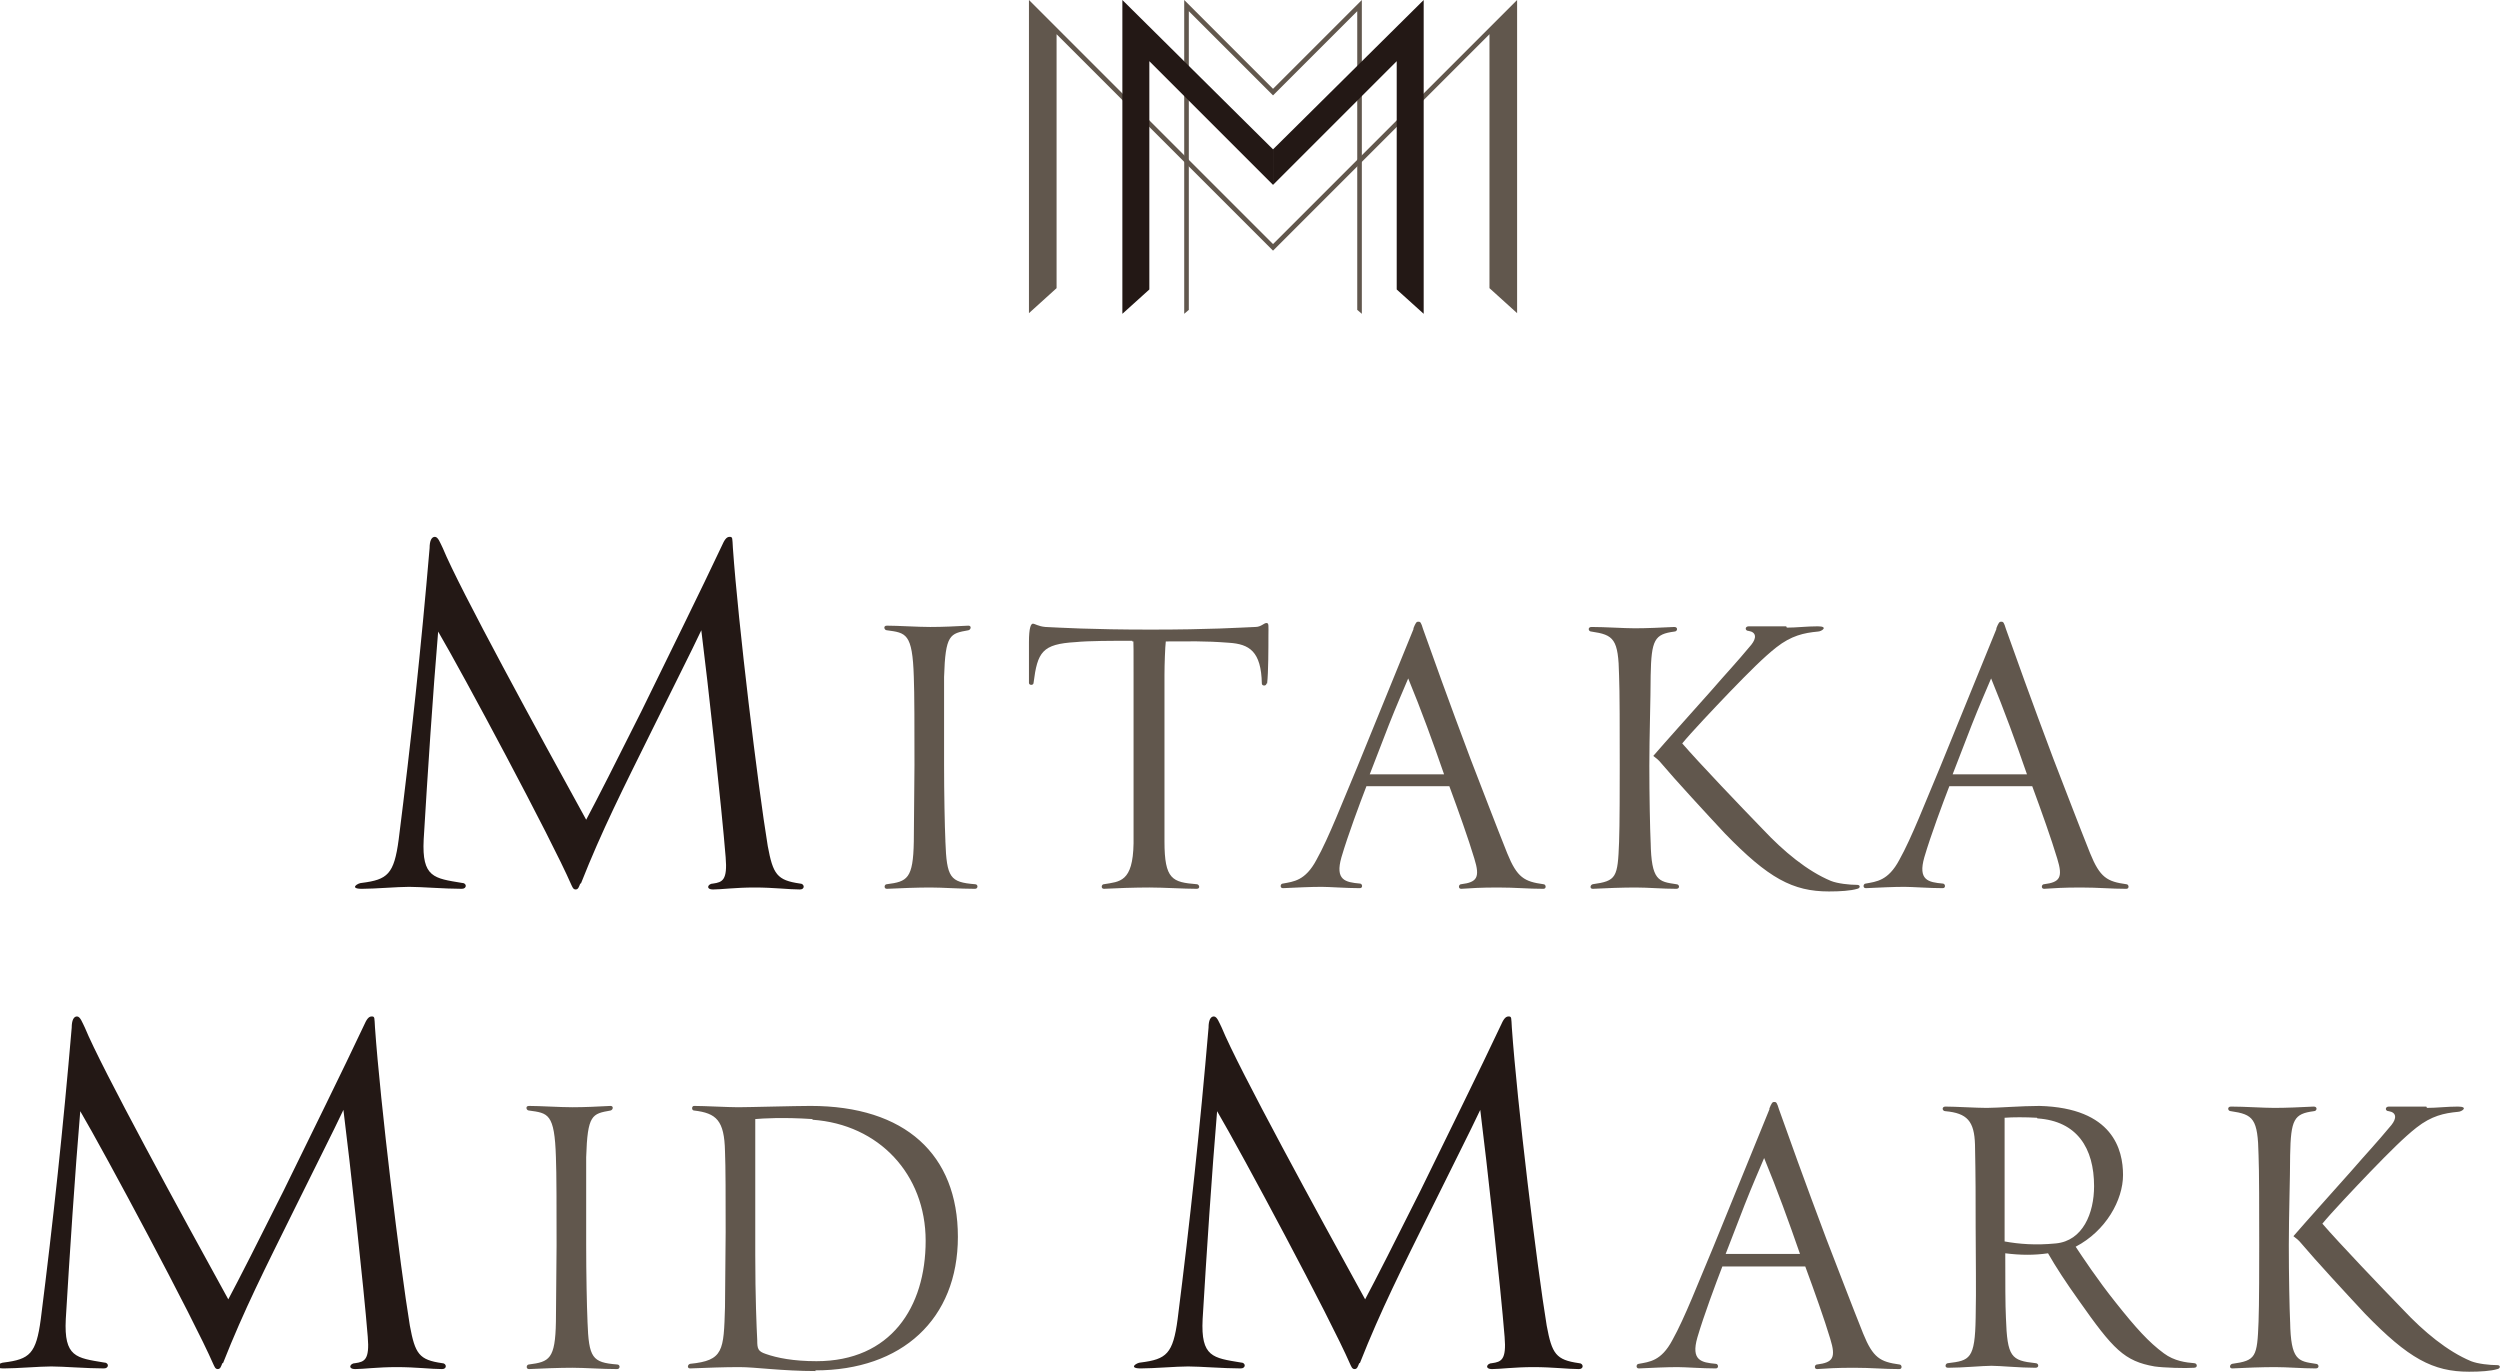
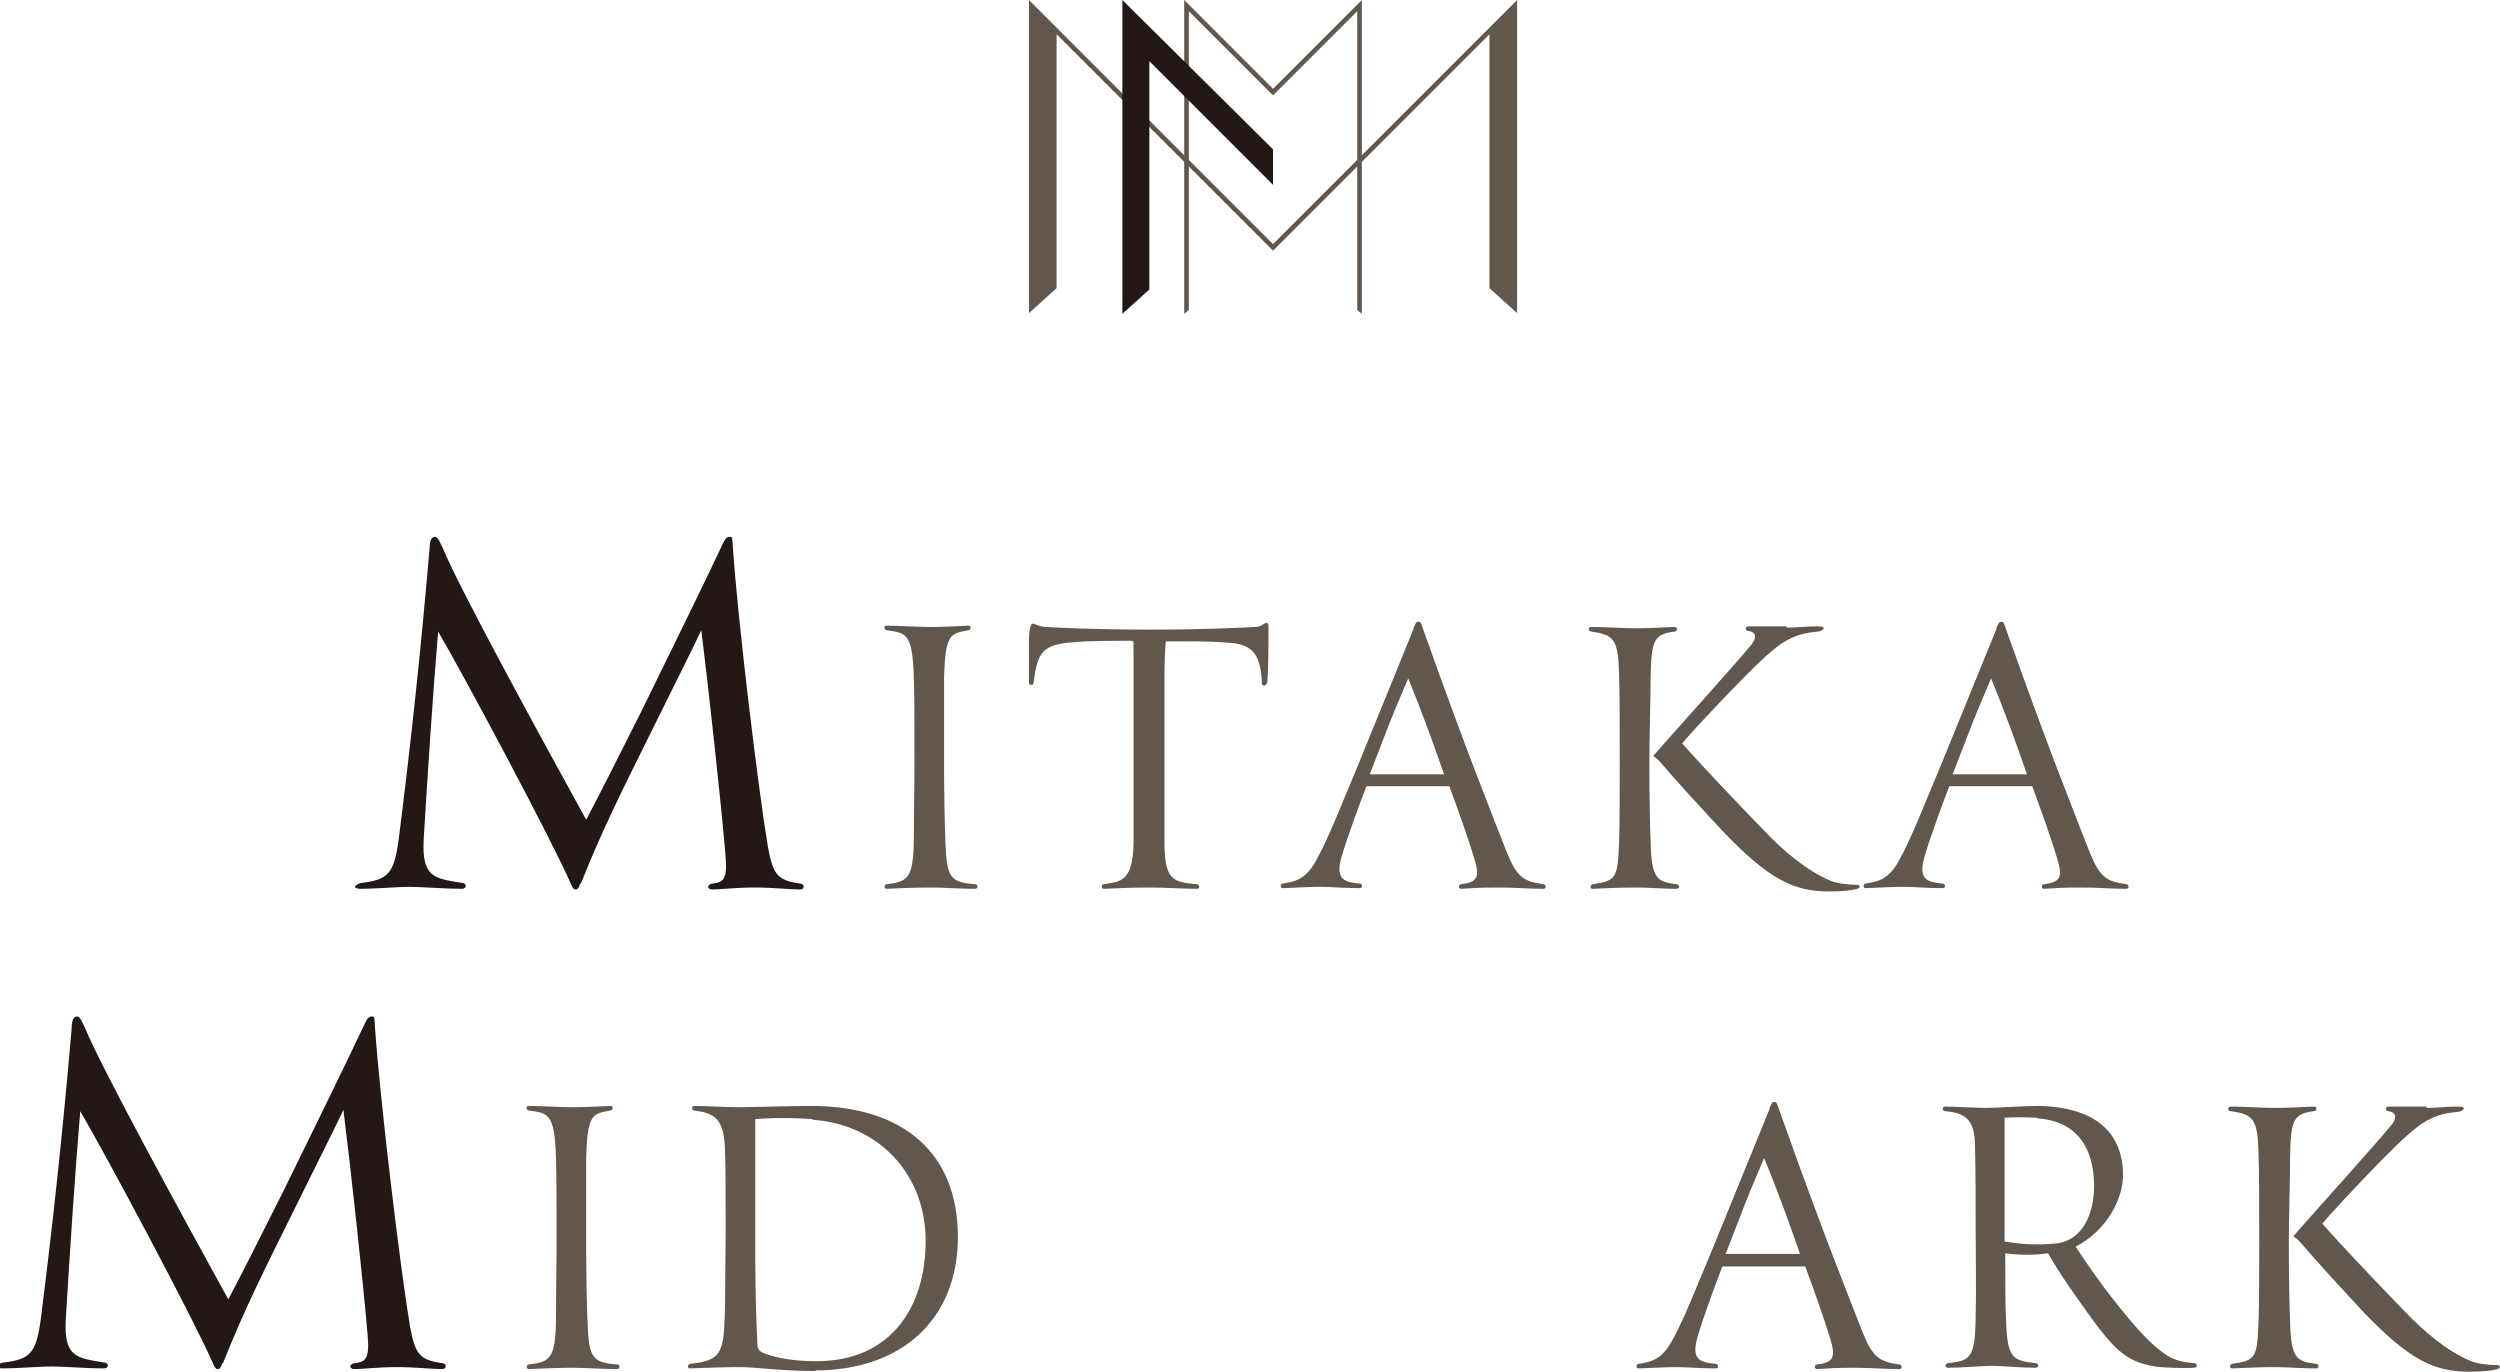
<svg xmlns="http://www.w3.org/2000/svg" id="_レイヤー_1" data-name="レイヤー_1" version="1.1" viewBox="0 0 380 208.5">
  <defs>
    <style>
      .st0 {
        fill: #231815;
      }

      .st1 {
        fill: #61574d;
      }
    </style>
  </defs>
  <g>
    <path class="st0" d="M88.2,134.3c-.2.5-.3.9-.7.9s-.5-.4-.7-.8c-3-6.9-16.5-32.1-20.2-38.4-.8,9.4-1.6,21.6-2.2,31.6-.3,5.8,1.6,5.9,5.8,6.6.8,0,.8.9,0,.9-2.6,0-6.2-.3-8-.3s-5.2.3-7.2.3-.6-.9,0-.9c3.9-.5,4.9-1.3,5.6-6.6,1.9-15,3.4-29.1,4.7-44.3,0-1.1.3-1.7.8-1.7s.8.9,1.2,1.7c2.5,6.1,14.7,28.4,21.8,41.3,1.5-2.8,4.7-9.1,8.4-16.5,4.1-8.4,9.1-18.5,12.2-25.1.4-.9.7-1.4,1.2-1.4s.4.2.5,1.7c.8,11.4,3.8,36.2,5.3,45.3.8,4.3,1.4,5.2,4.9,5.7.7,0,.8.9,0,.9-1.7,0-4-.3-6.9-.3s-5.1.3-6.3.3-.8-.9,0-.9c1.4-.2,2.2-.5,1.9-4-.6-7.5-2.7-26.6-3.7-34.5-1.4,3-4.5,9.1-7.5,15.2-4.4,8.9-7.6,15.2-10.8,23.3Z" />
    <path class="st0" d="M33.8,207.2c-.2.5-.3.9-.7.9s-.5-.4-.7-.8c-3-6.9-16.5-32.1-20.2-38.4-.8,9.4-1.6,21.6-2.2,31.6-.3,5.8,1.6,5.9,5.8,6.6.8,0,.8.9,0,.9-2.6,0-6.2-.3-8-.3s-5.2.3-7.2.3-.6-.9,0-.9c3.9-.5,4.9-1.3,5.6-6.6,1.9-15,3.4-29.1,4.7-44.3,0-1.1.3-1.7.8-1.7s.8.9,1.2,1.7c2.5,6.1,14.7,28.4,21.8,41.3,1.5-2.8,4.7-9.1,8.4-16.5,4.1-8.4,9.1-18.5,12.2-25.1.4-.9.7-1.4,1.2-1.4s.4.2.5,1.7c.8,11.4,3.8,36.2,5.3,45.3.8,4.3,1.4,5.2,4.9,5.7.7,0,.8.9,0,.9-1.7,0-4-.3-6.9-.3s-5.1.3-6.3.3-.8-.9,0-.9c1.4-.2,2.2-.5,1.9-4-.6-7.5-2.7-26.6-3.7-34.5-1.4,3-4.5,9.1-7.5,15.2-4.4,8.9-7.6,15.2-10.8,23.3Z" />
-     <path class="st0" d="M206.6,207.2c-.2.5-.3.9-.7.9s-.5-.4-.7-.8c-3-6.9-16.5-32.1-20.2-38.4-.8,9.4-1.6,21.6-2.2,31.6-.3,5.8,1.6,5.9,5.8,6.6.8,0,.8.9,0,.9-2.6,0-6.2-.3-8-.3s-5.2.3-7.2.3-.6-.9,0-.9c3.9-.5,4.9-1.3,5.6-6.6,1.9-15,3.4-29.1,4.7-44.3,0-1.1.3-1.7.8-1.7s.8.9,1.2,1.7c2.5,6.1,14.7,28.4,21.8,41.3,1.5-2.8,4.7-9.1,8.4-16.5,4.1-8.4,9.1-18.5,12.2-25.1.4-.9.7-1.4,1.2-1.4s.4.2.5,1.7c.8,11.4,3.8,36.2,5.3,45.3.8,4.3,1.4,5.2,4.9,5.7.7,0,.8.9,0,.9-1.7,0-4-.3-6.9-.3s-5.1.3-6.3.3-.8-.9,0-.9c1.4-.2,2.2-.5,1.9-4-.6-7.5-2.7-26.6-3.7-34.5-1.4,3-4.5,9.1-7.5,15.2-4.4,8.9-7.6,15.2-10.8,23.3Z" />
  </g>
  <path class="st1" d="M143.7,127.9c.2,5.5.7,6.2,4.5,6.5.5,0,.5.7,0,.7-2.3,0-4.9-.2-6.8-.2s-4.6.1-6.6.2c-.5,0-.4-.7,0-.7,3.1-.4,4-.8,4.1-6.5,0-2.2.1-9.4.1-11.6,0-5,0-11.2-.1-13.4-.2-6.7-1.2-6.7-4.1-7.1-.4,0-.6-.7,0-.7,1.7,0,4.7.2,6.6.2s3.9-.1,5.8-.2c.5,0,.4.6,0,.7-2.8.5-3.5.6-3.7,7.1,0,1.9,0,8.9,0,13.3s.1,9.4.2,11.6ZM192.5,103.9c0,.4-.7.4-.7,0-.1-4.9-1.9-6-5-6.2-3.9-.3-5.9-.2-9.6-.2-.1.8-.2,3.5-.2,5.1,0,9.2,0,19.9,0,25.3,0,5.8,1.2,6.2,4.9,6.5.4,0,.6.7,0,.7-1.9,0-5.1-.2-7.2-.2s-5.2.1-6.9.2c-.5,0-.4-.7,0-.7,2.4-.4,4.4-.3,4.5-6.2,0-5.8,0-19.1,0-25.9s0-4.2-.2-4.9c-3.1,0-6.6,0-8.6.2-5.1.3-5.8,1.5-6.4,6.2,0,.4-.7.4-.7,0,0-1.2,0-5.3,0-6.2,0-2.2.3-2.8.6-2.8s.8.4,1.9.5c2.2.1,6.9.4,16,.4s13.4-.3,15.9-.4c.9,0,1.3-.6,1.7-.6s.3.4.3,2,0,5.6-.2,7.2ZM214.8,95.6c.4-1,.5-1.1.8-1.1s.4.1.7,1.1c1.2,3.4,4,11.2,7.2,19.7,1.9,4.9,3.8,9.9,5.6,14.4,1.5,3.7,2.6,4.3,5.5,4.7.4,0,.5.7,0,.7-2.4,0-4.2-.2-6.9-.2s-4.1.1-5.6.2c-.5,0-.4-.7,0-.7,2.4-.3,2.9-1,2-3.9-.9-3-2.4-7.2-3.8-11h-12.6c-1,2.6-2.8,7.4-3.8,10.8-1,3.5.6,3.8,2.8,4,.4,0,.5.7,0,.7-2.1,0-4.6-.2-5.8-.2-1.7,0-3.7.1-5.9.2-.5,0-.4-.7,0-.7,1.6-.3,3.4-.4,5.1-3.6,1.9-3.4,4-8.9,6.2-14.1l8.6-21.1ZM214.1,103c-.8,1.9-1.9,4.4-3,7.2l-2.9,7.5c1.3,0,3.1,0,5.2,0s5.1,0,6.1,0c-1.7-4.9-3.4-9.6-5.5-14.7ZM250.9,128c.1,5.9,1.2,6,3.9,6.4.5,0,.6.7,0,.7-2.1,0-4.3-.2-6.2-.2s-4.7.1-6.5.2c-.5,0-.4-.6,0-.7,3.6-.5,3.8-1,4-6.4.1-2.2.1-9.4.1-11.6,0-5,0-11.6-.1-13.7-.1-5.6-.8-6.2-4.2-6.7-.5,0-.6-.7,0-.7,2.1,0,4.9.2,6.6.2s4.1-.1,6-.2c.6,0,.5.7,0,.7-3,.4-3.5,1.2-3.6,6.7,0,3.4-.2,9.2-.2,13.7s.1,9.5.2,11.7ZM271.6,95.4c1.5,0,3-.2,4.7-.2s.6.8,0,.8c-2.1.2-4,.6-6.3,2.4-1.9,1.5-4,3.6-7.1,6.8-2.3,2.4-5.9,6.2-7.2,7.8,2.6,3,8.9,9.6,12.3,13.1,3.1,3.3,6.7,6.3,10.3,7.8,1,.4,2.8.6,4,.6.5,0,.5.5,0,.6-1,.3-2.6.4-4.3.4-5.5,0-9.2-2-15.8-8.8-2.8-3-7.6-8.2-9.7-10.7-.4-.5-.8-.8-1.2-1.1,1.9-2.2,5.5-6.2,8.7-9.8,2.6-3,3.7-4.1,6.2-7.1.8-1,.8-1.9-.4-2.1-.6,0-.6-.7,0-.7,1.2,0,4.2,0,5.7,0ZM303.4,95.6c.4-1,.5-1.1.8-1.1s.4.1.7,1.1c1.2,3.4,4,11.2,7.2,19.7,1.9,4.9,3.8,9.9,5.6,14.4,1.5,3.7,2.6,4.3,5.5,4.7.4,0,.5.7,0,.7-2.4,0-4.2-.2-6.9-.2s-4.1.1-5.6.2c-.5,0-.4-.7,0-.7,2.4-.3,2.9-1,2-3.9-.9-3-2.4-7.2-3.8-11h-12.6c-1,2.6-2.8,7.4-3.8,10.8-1,3.5.6,3.8,2.8,4,.4,0,.5.7,0,.7-2.1,0-4.6-.2-5.8-.2-1.7,0-3.7.1-5.9.2-.5,0-.4-.7,0-.7,1.6-.3,3.4-.4,5.1-3.6,1.9-3.4,4-8.9,6.2-14.1l8.6-21.1ZM302.7,103c-.8,1.9-1.9,4.4-3,7.2l-2.9,7.5c1.3,0,3.1,0,5.2,0s5.1,0,6.1,0c-1.7-4.9-3.4-9.6-5.5-14.7ZM89.3,200.9c.2,5.5.7,6.2,4.5,6.5.5,0,.5.7,0,.7-2.3,0-4.9-.2-6.8-.2s-4.6.1-6.6.2c-.5,0-.4-.7,0-.7,3.1-.4,4-.8,4.1-6.5,0-2.2.1-9.4.1-11.6,0-5,0-11.2-.1-13.4-.2-6.7-1.2-6.7-4.1-7.1-.4,0-.6-.7,0-.7,1.7,0,4.7.2,6.6.2s3.9-.1,5.8-.2c.5,0,.4.6,0,.7-2.8.5-3.5.6-3.7,7.1,0,1.9,0,8.9,0,13.3s.1,9.4.2,11.6ZM124,208.4c-5.1,0-9.2-.6-11.6-.6s-4.9.1-7.5.2c-.5,0-.4-.6,0-.7,5.1-.5,5.1-2,5.3-8.6,0-2.2.1-9.2.1-11.4,0-5,0-10.1-.1-12.3-.1-4.7-1.3-5.8-4.7-6.2-.4,0-.4-.7,0-.7,1.6,0,5.1.2,6.7.2s8.7-.2,11-.2c14.4,0,22.4,7.4,22.4,19.9s-8.5,20.3-21.7,20.3ZM123.5,170.1c-4.5-.3-7.6-.1-8.7,0v20.6c0,6.5.2,11,.3,13,0,1.3.1,1.7,1.3,2.1,1.7.6,4.2,1.1,7.7,1.1,11.3,0,16.6-8.2,16.6-18.3s-7.1-17.7-17.2-18.4ZM268.9,168.6c.4-1,.5-1.1.8-1.1s.4.1.7,1.1c1.2,3.4,4,11.2,7.2,19.7,1.9,4.9,3.8,9.9,5.6,14.4,1.5,3.7,2.6,4.3,5.5,4.7.4,0,.5.7,0,.7-2.4,0-4.2-.2-6.9-.2s-4.1.1-5.6.2c-.5,0-.4-.7,0-.7,2.4-.3,2.9-1,2-3.9-.9-3-2.4-7.2-3.8-11h-12.6c-1,2.6-2.8,7.4-3.8,10.8-1,3.5.6,3.8,2.8,4,.4,0,.5.7,0,.7-2.1,0-4.6-.2-5.8-.2-1.7,0-3.7.1-5.9.2-.5,0-.4-.7,0-.7,1.6-.3,3.4-.4,5.1-3.6,1.9-3.4,4-8.9,6.2-14.1l8.6-21.1ZM268.2,175.9c-.8,1.9-1.9,4.4-3,7.2l-2.9,7.5c1.3,0,3.1,0,5.2,0s5.1,0,6.1,0c-1.7-4.9-3.4-9.6-5.5-14.7ZM300.3,186.9c0-4.7,0-8-.1-12.9-.1-3.6-1.2-4.8-4.5-5.1-.5,0-.6-.7,0-.7,1.5,0,4.7.2,6.3.2s5.3-.3,8-.3c11.2.3,12.7,6.7,12.7,10.5s-2.6,8.5-7.2,10.9c1,1.5,3.3,5,6.1,8.5,3.1,3.9,5,6,7.3,7.7,1.6,1.2,3.4,1.4,4.6,1.5.5,0,.6.7,0,.7-1.3.1-4.6,0-6-.2-4.6-.8-6.3-2.6-11.5-10-2-2.8-3.5-5.1-4.7-7.2-2.1.3-4.1.3-6.5,0,0,4.3,0,7.9.1,9.8.2,6,.8,6.5,4.5,6.9.5,0,.6.7,0,.7-2.4,0-5.4-.3-6.7-.3s-4.4.3-6.6.3c-.6,0-.4-.7,0-.7,3.3-.4,4.1-.6,4.2-6.9.1-4.6,0-9,0-13.5ZM309.6,169.9c-1.7-.1-3.7-.1-4.9,0,0,3.9,0,7.3,0,18.8,2.2.4,4.7.6,7.8.3,4.1-.4,5.8-4.6,5.8-8.7,0-5.8-2.6-9.9-8.6-10.3ZM348.1,200.9c.1,5.9,1.2,6,3.9,6.4.5,0,.6.7,0,.7-2.1,0-4.3-.2-6.2-.2s-4.7.1-6.5.2c-.5,0-.4-.6,0-.7,3.6-.5,3.8-1,4-6.4.1-2.2.1-9.4.1-11.6,0-5,0-11.6-.1-13.7-.1-5.6-.8-6.2-4.2-6.7-.5,0-.6-.7,0-.7,2.1,0,4.9.2,6.6.2s4.1-.1,6-.2c.6,0,.5.7,0,.7-3,.4-3.5,1.2-3.6,6.7,0,3.4-.2,9.2-.2,13.7s.1,9.5.2,11.7ZM368.9,168.4c1.5,0,3-.2,4.7-.2s.6.8,0,.8c-2.1.2-4,.6-6.3,2.4-1.9,1.5-4,3.6-7.1,6.8-2.3,2.4-5.9,6.2-7.2,7.8,2.6,3,8.9,9.6,12.3,13.1,3.1,3.3,6.7,6.3,10.3,7.8,1,.4,2.8.6,4,.6.5,0,.5.5,0,.6-1,.3-2.6.4-4.3.4-5.5,0-9.2-2-15.8-8.8-2.8-3-7.6-8.2-9.7-10.7-.4-.5-.8-.8-1.2-1.1,1.9-2.2,5.5-6.2,8.7-9.8,2.6-3,3.7-4.1,6.2-7.1.8-1,.8-1.9-.4-2.1-.6,0-.6-.7,0-.7,1.2,0,4.2,0,5.7,0Z" />
  <g>
    <polygon class="st1" points="207 47.7 207 0 193.5 13.5 193.4 13.4 180 0 180 47.7 180.7 47.1 180.7 1.7 193.5 14.5 206.3 1.7 206.3 47.1 207 47.7" />
    <polyline class="st1" points="193.5 38.1 226.4 5.2 226.4 43.8 230.6 47.6 230.6 0 193.5 37.1 193.5 37.1 193.5 37.1 193.5 37.1 193.5 37.1 156.4 0 156.4 47.6 160.6 43.8 160.6 5.2 193.5 38.1" />
    <g>
-       <polygon class="st0" points="193.5 22.7 193.5 22.7 216.4 0 216.4 .1 216.4 .1 216.4 47.7 212.3 44 212.3 9.3 193.5 28.1 193.5 28.1 193.5 22.7" />
      <polygon class="st0" points="193.5 22.7 193.5 22.7 170.6 0 170.6 .1 170.6 .1 170.6 47.7 174.7 44 174.7 9.3 193.5 28.1 193.5 28.1 193.5 22.7" />
    </g>
  </g>
</svg>